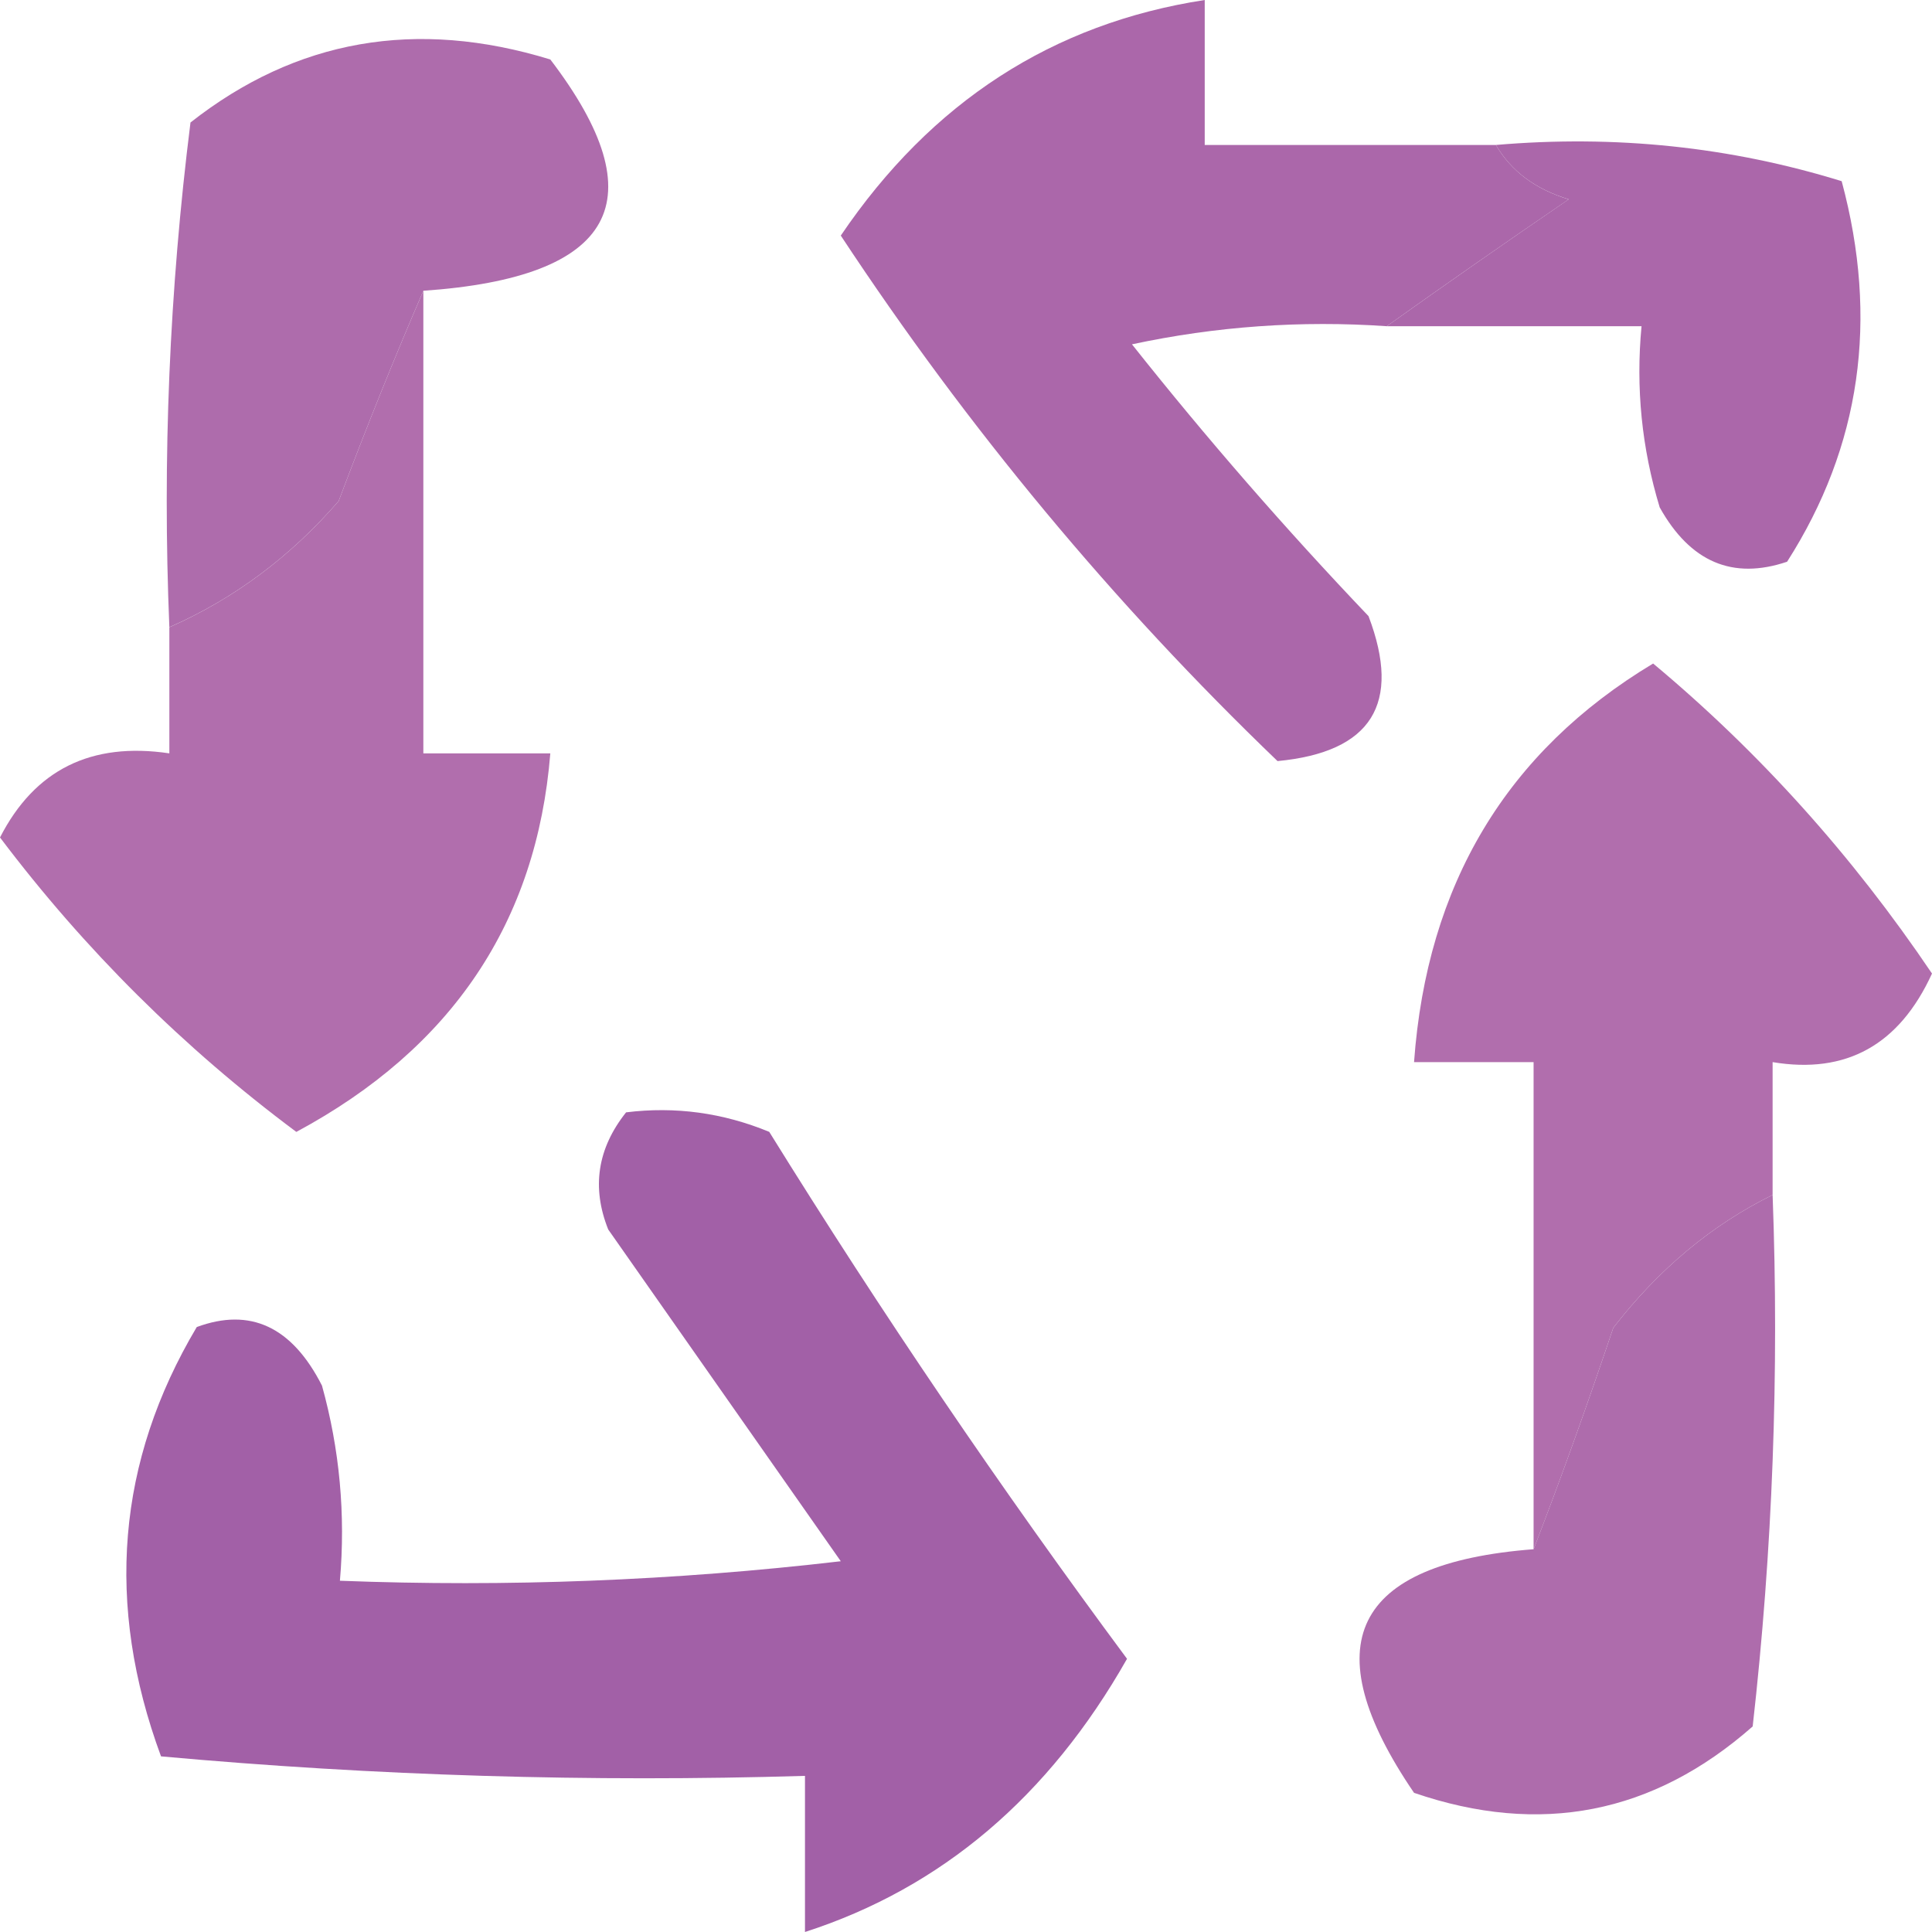
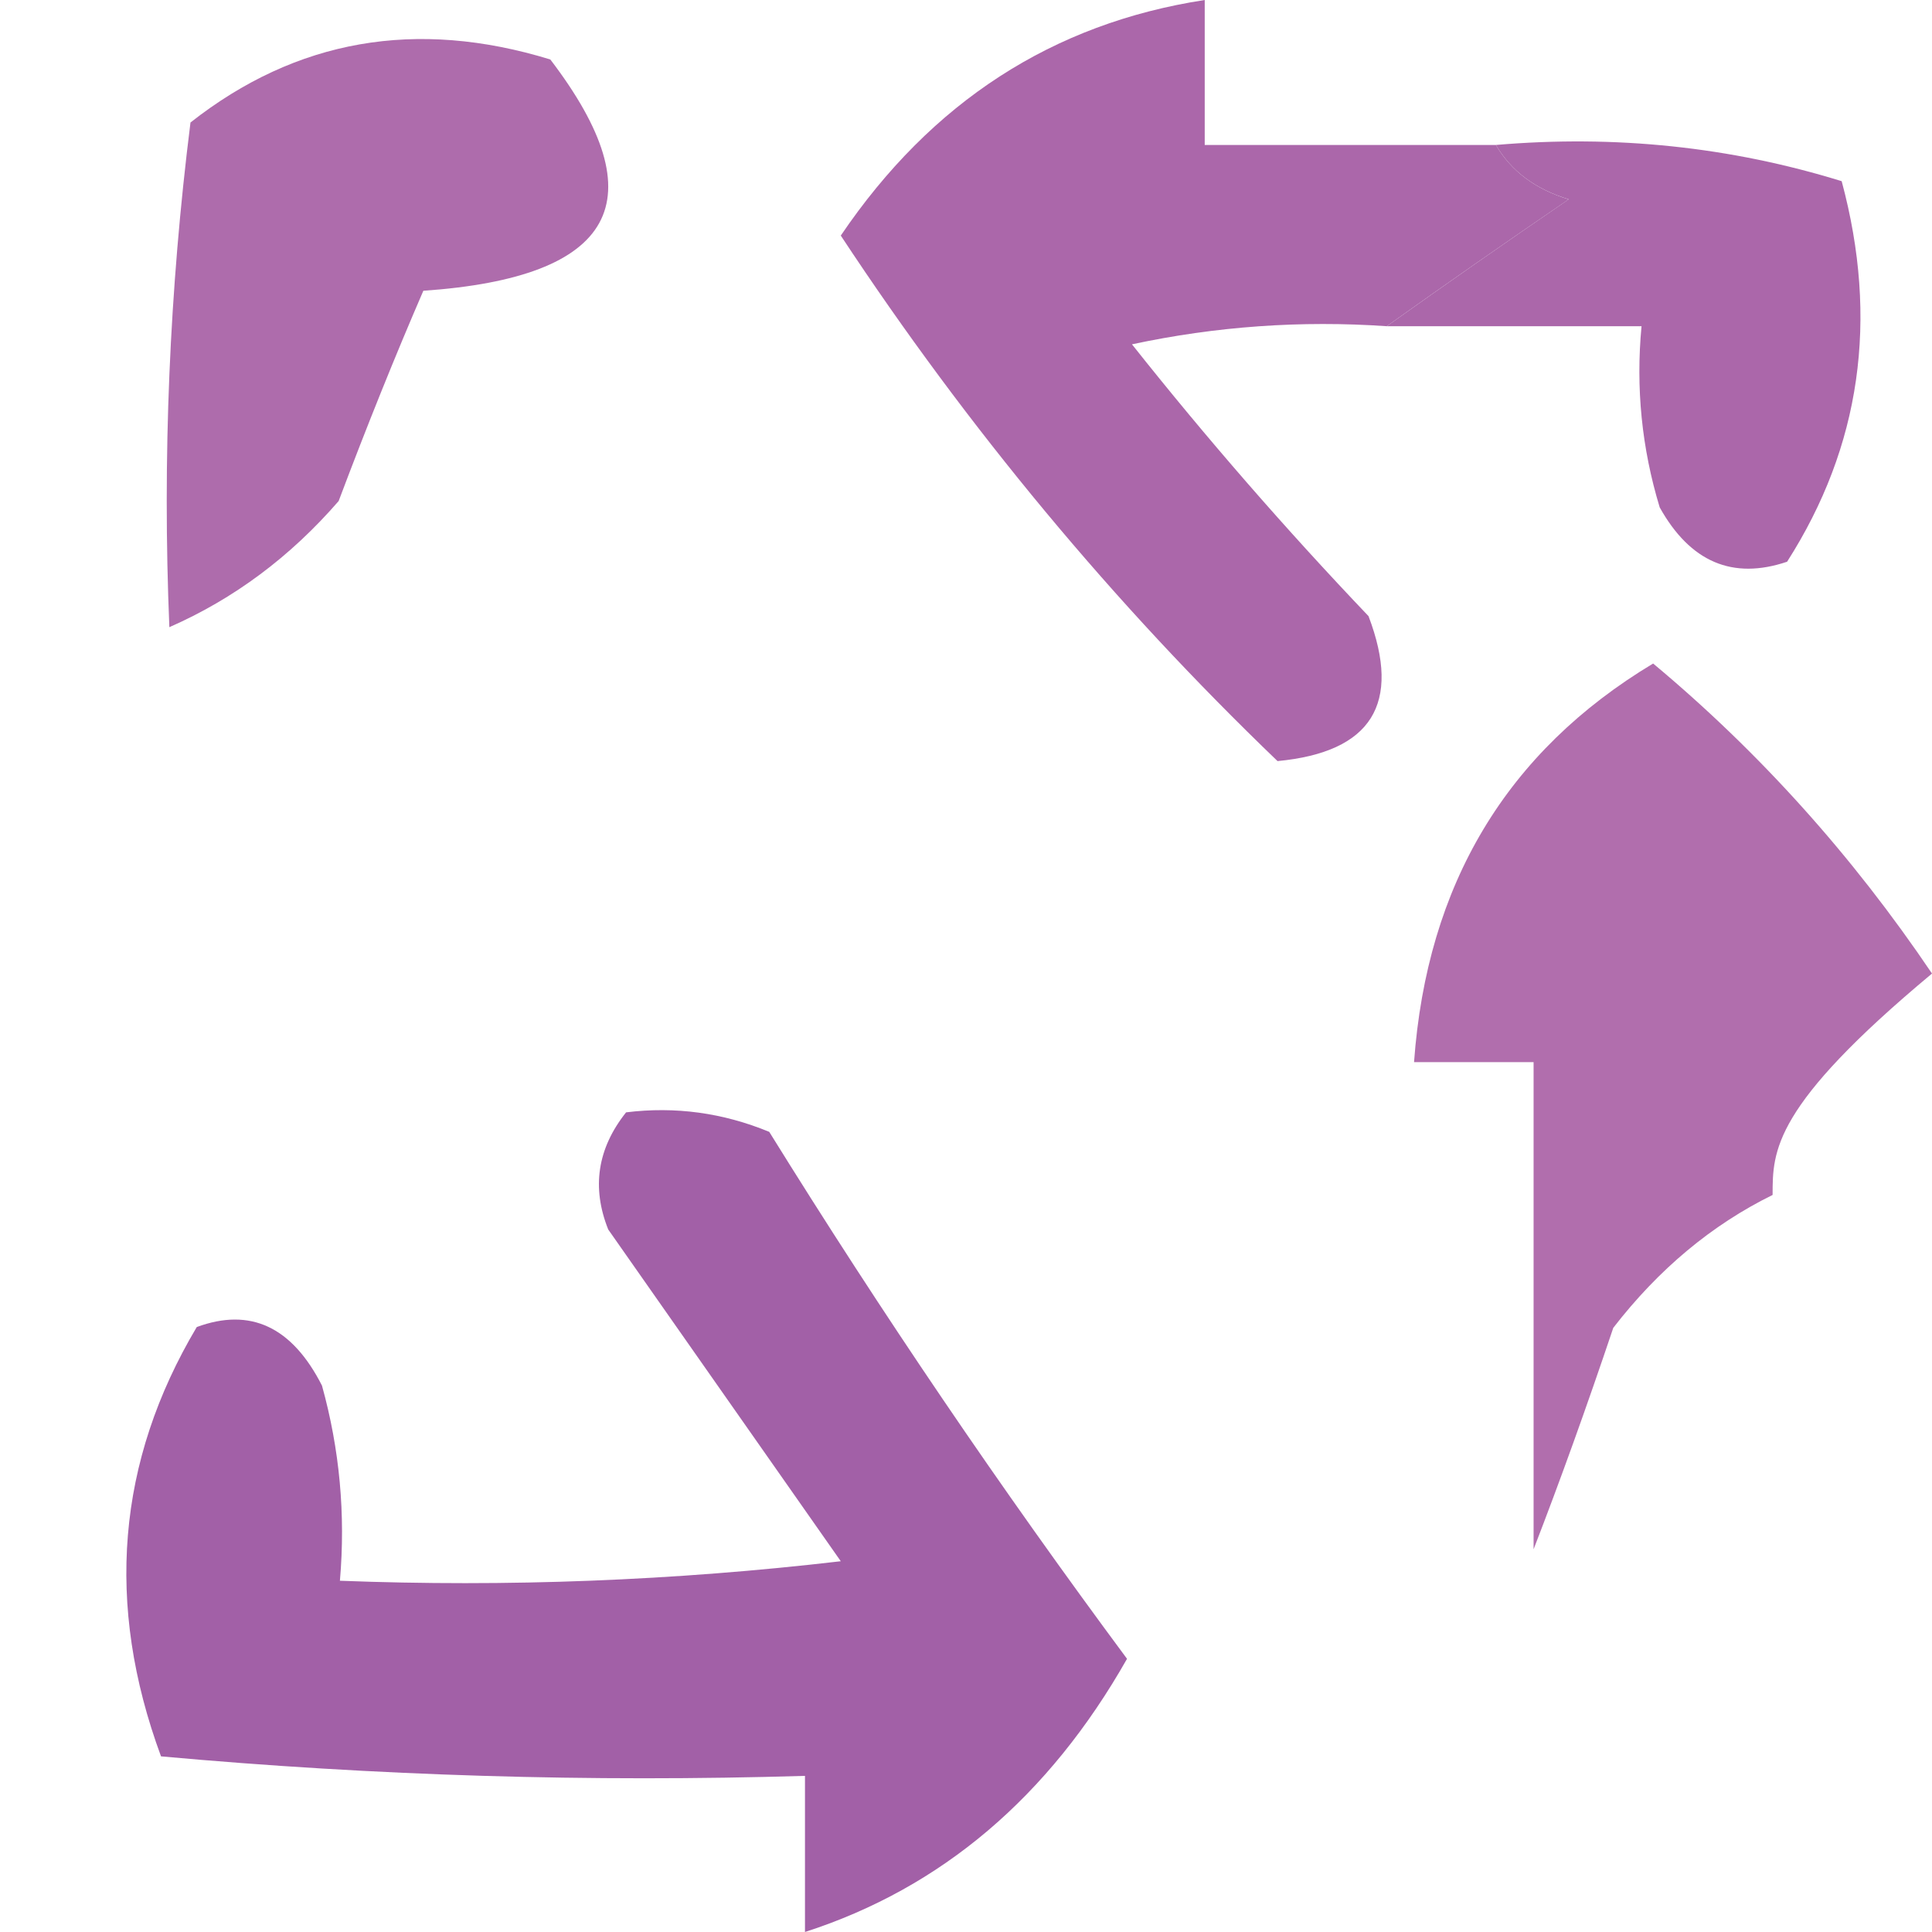
<svg xmlns="http://www.w3.org/2000/svg" width="32" height="32" viewBox="0 0 32 32" fill="none">
  <path fill-rule="evenodd" clip-rule="evenodd" d="M24.777 2.401C25.029 2.834 25.431 3.134 25.983 3.302C24.938 4.015 23.933 4.716 22.969 5.403C21.548 5.305 20.141 5.405 18.749 5.703C19.984 7.26 21.29 8.76 22.667 10.205C23.219 11.658 22.716 12.458 21.16 12.606C18.444 9.997 16.032 7.096 13.926 3.902C15.426 1.688 17.436 0.387 19.954 0C19.954 0.8 19.954 1.601 19.954 2.401C21.562 2.401 23.169 2.401 24.777 2.401Z" fill="#AB67AA" />
  <path fill-rule="evenodd" clip-rule="evenodd" d="M24.777 2.401C26.752 2.231 28.661 2.431 30.504 3.001C31.121 5.293 30.82 7.394 29.6 9.304C28.698 9.609 27.995 9.309 27.49 8.404C27.192 7.423 27.092 6.423 27.189 5.403C25.782 5.403 24.375 5.403 22.969 5.403C23.933 4.716 24.938 4.015 25.983 3.301C25.431 3.134 25.029 2.834 24.777 2.401Z" fill="#AB67AA" />
-   <path fill-rule="evenodd" clip-rule="evenodd" d="M29.36 19.792C28.354 20.287 27.474 21.02 26.721 21.993C26.279 23.307 25.839 24.53 25.401 25.661C25.401 22.971 25.401 20.282 25.401 17.592C24.741 17.592 24.081 17.592 23.421 17.592C23.634 14.65 24.953 12.449 27.381 10.99C29.14 12.457 30.68 14.169 32 16.125C31.459 17.307 30.579 17.796 29.36 17.592C29.36 18.325 29.36 19.059 29.36 19.792Z" fill="#B16EAD" />
-   <path fill-rule="evenodd" clip-rule="evenodd" d="M29.36 19.792C29.47 22.736 29.36 25.671 29.03 28.595C27.382 30.046 25.512 30.412 23.421 29.695C21.744 27.236 22.404 25.892 25.401 25.66C25.839 24.529 26.279 23.307 26.721 21.993C27.474 21.02 28.354 20.287 29.36 19.792Z" fill="#AE6CAC" />
-   <path fill-rule="evenodd" clip-rule="evenodd" d="M2.805 10.389C3.874 9.919 4.809 9.223 5.609 8.299C6.079 7.051 6.547 5.89 7.012 4.816C7.012 7.37 7.012 9.924 7.012 12.478C7.713 12.478 8.414 12.478 9.115 12.478C8.889 15.272 7.487 17.362 4.908 18.748C3.038 17.354 1.402 15.729 8.10027e-05 13.871C0.575 12.749 1.51 12.285 2.805 12.478C2.805 11.782 2.805 11.085 2.805 10.389Z" fill="#B16EAD" />
+   <path fill-rule="evenodd" clip-rule="evenodd" d="M29.36 19.792C28.354 20.287 27.474 21.02 26.721 21.993C26.279 23.307 25.839 24.53 25.401 25.661C25.401 22.971 25.401 20.282 25.401 17.592C24.741 17.592 24.081 17.592 23.421 17.592C23.634 14.65 24.953 12.449 27.381 10.99C29.14 12.457 30.68 14.169 32 16.125C29.36 18.325 29.36 19.059 29.36 19.792Z" fill="#B16EAD" />
  <path fill-rule="evenodd" clip-rule="evenodd" d="M2.805 10.388C2.689 7.592 2.806 4.806 3.155 2.029C4.906 0.652 6.893 0.303 9.115 0.985C10.897 3.319 10.196 4.596 7.012 4.816C6.547 5.89 6.079 7.051 5.609 8.299C4.809 9.222 3.874 9.919 2.805 10.388Z" fill="#AE6CAC" />
  <path fill-rule="evenodd" clip-rule="evenodd" d="M10.37 18.424C11.184 18.323 11.975 18.431 12.741 18.747C14.602 21.748 16.577 24.657 18.667 27.475C17.371 29.761 15.593 31.27 13.333 32C13.333 31.138 13.333 30.276 13.333 29.414C9.772 29.521 6.217 29.413 2.667 29.091C1.738 26.575 1.936 24.205 3.259 21.98C4.146 21.652 4.837 21.975 5.333 22.95C5.626 24.006 5.725 25.083 5.63 26.182C8.402 26.289 11.168 26.181 13.926 25.859C12.642 24.027 11.358 22.195 10.074 20.364C9.796 19.668 9.895 19.021 10.37 18.424Z" fill="#A260A7" />
</svg>